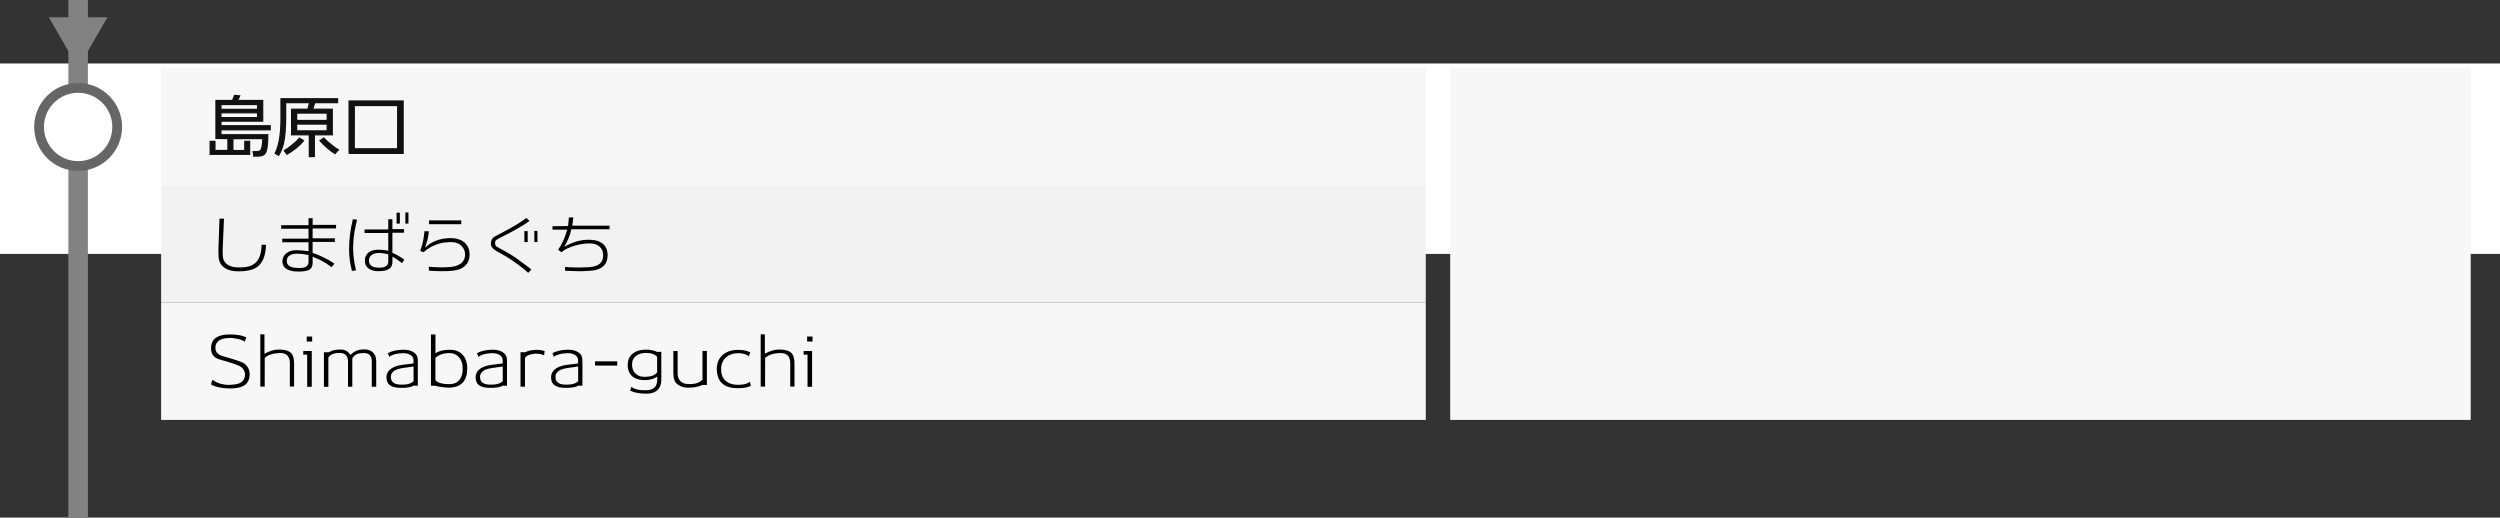
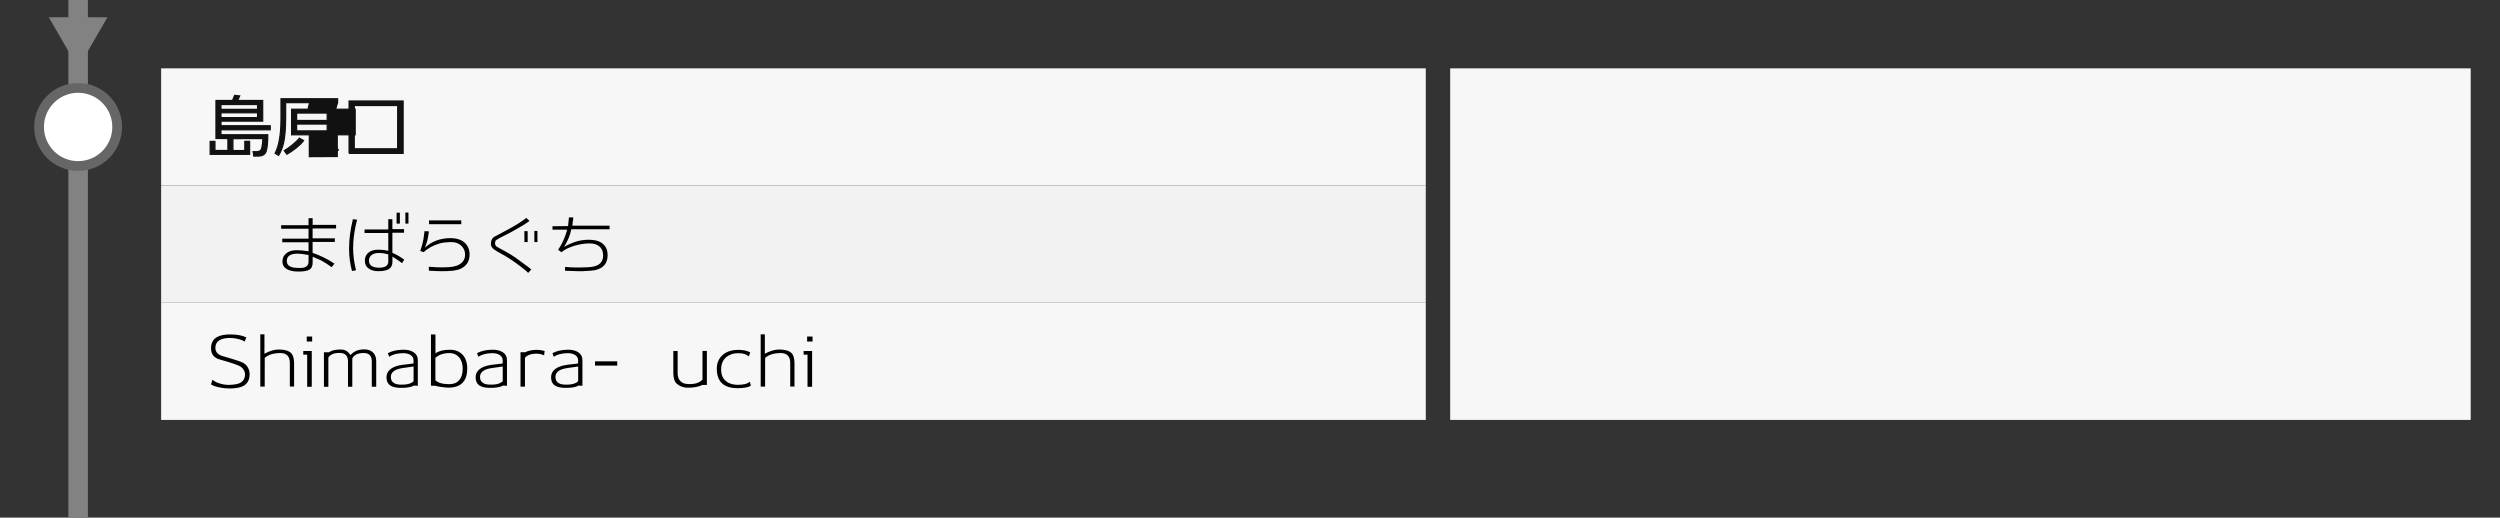
<svg xmlns="http://www.w3.org/2000/svg" version="1.1" id="レイヤー_1" x="0px" y="0px" viewBox="0 0 512 106" style="enable-background:new 0 0 512 106;" xml:space="preserve">
  <rect x="0" y="0" width="512" height="106" fill="#333333" stroke="none" />
  <style type="text/css">
	.st0{fill:#FFFFFF;}
	.st1{fill:#828282;}
	.st2{fill:#F7F7F7;}
	.st3{fill:#F2F2F2;}
	.st4{fill:#111111;stroke:#111111;stroke-width:0.25;stroke-miterlimit:10;}
	.st5{fill:#666666;}
</style>
-   <rect y="13" class="st0" width="512" height="39" />
  <g>
    <rect x="14" y="0" class="st1" width="4" height="106" />
  </g>
  <rect x="33" y="14" class="st2" width="259" height="24" />
  <rect x="33" y="38" class="st3" width="259" height="24" />
  <rect x="33" y="62" class="st2" width="259" height="24" />
  <g>
    <path class="st4" d="M43.04,31.59v-2.63h0.98v1.86h2.66v-2.44l-2.45-0.03v-7.77h3.4l0.42-1.05l1.04,0.11l-0.43,0.94h5.14v4.23   h-8.54v0.94h10.08v0.83H45.25v1.02h9.59c0,1.6-0.11,2.73-0.34,3.39c-0.21,0.62-0.71,0.94-1.51,0.97c-0.32,0.01-0.65,0.01-1.01,0.01   l-0.14-0.9h0.63c0.4-0.01,0.69-0.09,0.87-0.25c0.15-0.14,0.26-0.38,0.32-0.71c0.11-0.6,0.17-1.17,0.17-1.72H47.7v2.44h2.44v-1.88   h0.98v2.65H43.04z M45.25,22.39h7.5v-0.99h-7.5V22.39z M52.75,23.1h-7.5v0.98h7.5V23.1z" />
-     <path class="st4" d="M63.35,32.08v-4.47h-3.63v-5.24h3.35l0.34-1.34H58.5v2.84c0,2.39-0.15,4.2-0.43,5.42   c-0.24,1-0.58,1.84-1.01,2.53l-0.71-0.42c0.8-1.54,1.2-3.9,1.2-7.07v-4.1h11.59v0.8h-4.69c-0.08,0.23-0.22,0.68-0.42,1.34h4.02   v5.24h-3.67v4.44L63.35,32.08z M60.62,30.33c-0.67,0.52-1.29,0.94-1.87,1.26l-0.52-0.73c0.49-0.29,1.03-0.68,1.62-1.16   c0.67-0.54,1.16-1.01,1.47-1.4l0.85,0.5C61.8,29.29,61.28,29.8,60.62,30.33z M60.75,24.67h6.26v-1.51h-6.26V24.67z M67.01,25.41   h-6.26v1.4h6.26V25.41z M68.62,31.45c-0.39-0.21-0.93-0.6-1.61-1.19c-0.64-0.56-1.14-1.04-1.48-1.46l0.8-0.53   c0.4,0.46,0.92,0.93,1.57,1.43c0.6,0.47,1.06,0.79,1.4,0.98L68.62,31.45z" />
+     <path class="st4" d="M63.35,32.08v-4.47h-3.63v-5.24h3.35l0.34-1.34H58.5v2.84c0,2.39-0.15,4.2-0.43,5.42   c-0.24,1-0.58,1.84-1.01,2.53l-0.71-0.42c0.8-1.54,1.2-3.9,1.2-7.07v-4.1h11.59v0.8c-0.08,0.23-0.22,0.68-0.42,1.34h4.02   v5.24h-3.67v4.44L63.35,32.08z M60.62,30.33c-0.67,0.52-1.29,0.94-1.87,1.26l-0.52-0.73c0.49-0.29,1.03-0.68,1.62-1.16   c0.67-0.54,1.16-1.01,1.47-1.4l0.85,0.5C61.8,29.29,61.28,29.8,60.62,30.33z M60.75,24.67h6.26v-1.51h-6.26V24.67z M67.01,25.41   h-6.26v1.4h6.26V25.41z M68.62,31.45c-0.39-0.21-0.93-0.6-1.61-1.19c-0.64-0.56-1.14-1.04-1.48-1.46l0.8-0.53   c0.4,0.46,0.92,0.93,1.57,1.43c0.6,0.47,1.06,0.79,1.4,0.98L68.62,31.45z" />
    <path class="st4" d="M71.49,31.42V20.69h11.07v10.72H71.49z M72.55,30.47h8.89l0.01-8.86h-8.89L72.55,30.47z" />
  </g>
  <g>
    <path d="M47.03,79.56c-0.74,0-1.47-0.08-2.2-0.24c-0.73-0.16-1.27-0.36-1.62-0.6l0.29-0.92h0.07c0.38,0.34,0.93,0.6,1.65,0.8   c0.63,0.17,1.22,0.24,1.75,0.22c0.92-0.03,1.6-0.14,2.04-0.32c0.71-0.3,1.1-0.85,1.16-1.65c0.04-0.34-0.04-0.69-0.22-1.02   c-0.23-0.44-0.6-0.76-1.11-0.97c-0.87-0.36-2.16-0.78-3.86-1.25c-1.18-0.33-1.76-1.09-1.76-2.28c0-0.16,0.01-0.32,0.03-0.49   c0.21-1.61,1.56-2.4,4.06-2.35c1.33,0.02,2.38,0.22,3.14,0.62l-0.35,0.85c-0.28-0.21-0.74-0.4-1.39-0.55   c-0.58-0.13-1.1-0.2-1.55-0.2c-1.95,0-2.97,0.63-3.05,1.89c-0.05,0.88,0.41,1.47,1.36,1.79c0.23,0.07,0.91,0.28,2.04,0.6   c0.85,0.25,1.53,0.48,2.03,0.69c0.54,0.23,0.95,0.6,1.23,1.09c0.23,0.41,0.35,0.86,0.35,1.36c0,1.14-0.42,1.94-1.27,2.41   C49.2,79.38,48.26,79.56,47.03,79.56z" />
    <path d="M59.36,79.18v-4.82c0-1.42-0.7-2.1-2.1-2.06c-1.3,0.04-2.31,0.36-3.04,0.98l-0.01,5.89h-0.9v-10.7h0.85v3.98   c1.04-0.58,2.02-0.87,2.94-0.87c1.19,0,2.03,0.25,2.53,0.74c0.4,0.4,0.6,1.11,0.6,2.11v4.73H59.36z" />
    <path d="M62.91,79.21v-6.58h-0.8v-0.74h1.74v7.32H62.91z M62.82,69.94v-1.02h1.11v1.02H62.82z" />
    <path d="M76.14,79.21v-5.22c0-1.13-0.55-1.69-1.64-1.69c-1.23,0-2.02,0.38-2.35,1.13v5.78h-0.88v-5.17c0-1.18-0.58-1.76-1.74-1.76   c-1.14,0-1.9,0.32-2.28,0.95v5.98h-0.91v-7.06h1.02c0.55-0.38,1.33-0.57,2.34-0.57c0.51,0,0.92,0.09,1.23,0.28   c0.26,0.15,0.55,0.43,0.87,0.85c0.64-0.75,1.53-1.13,2.66-1.16c0.83-0.02,1.47,0.19,1.92,0.62c0.45,0.43,0.67,1.04,0.67,1.81v5.22   H76.14z" />
    <path d="M84.76,78.96c-0.36,0.24-1,0.4-1.92,0.46c-0.1,0.01-0.41,0.01-0.92,0.01c-1.66-0.03-2.57-0.59-2.73-1.69   c-0.03-0.16-0.04-0.31-0.04-0.45c0-1.03,0.6-1.77,1.81-2.23c0.38-0.15,0.88-0.27,1.5-0.35c0.51-0.06,1.02-0.12,1.53-0.18   c0.06-0.01,0.3-0.04,0.7-0.1v-0.64c0-0.48-0.22-0.85-0.67-1.12c-0.41-0.24-0.92-0.35-1.53-0.34c-1.22,0.03-2.14,0.28-2.76,0.74   h-0.01l-0.29-0.74c0.8-0.44,1.83-0.68,3.09-0.71c0.92-0.02,1.66,0.16,2.22,0.54s0.83,0.91,0.83,1.59V79   C85.1,79,84.83,78.98,84.76,78.96z M84.7,75.06c-0.45,0.07-0.75,0.11-0.9,0.13c-0.44,0.06-0.87,0.12-1.3,0.18   c-0.51,0.08-0.93,0.18-1.26,0.31c-0.79,0.33-1.19,0.83-1.19,1.51c0,0.11,0.01,0.23,0.03,0.35c0.06,0.41,0.28,0.72,0.67,0.94   c0.29,0.17,0.64,0.26,1.05,0.28c1.42,0.08,2.38-0.15,2.9-0.7V75.06z" />
    <path d="M91.98,79.39c-0.43,0.01-0.97-0.04-1.62-0.14c-0.54-0.07-0.96-0.16-1.25-0.25h-0.85V68.5h0.92v3.86   c0.76-0.51,1.78-0.76,3.08-0.73c1.06,0.02,1.91,0.38,2.53,1.07s0.92,1.66,0.9,2.89C95.65,78.07,94.41,79.33,91.98,79.39z    M92.07,72.31c-1.22,0-2.19,0.33-2.9,0.98v4.59c0.56,0.53,1.5,0.8,2.83,0.8c0.9,0,1.58-0.28,2.05-0.83   c0.47-0.55,0.71-1.33,0.71-2.34c0-1-0.25-1.78-0.76-2.35C93.5,72.59,92.85,72.31,92.07,72.31z" />
    <path d="M103.02,78.96c-0.36,0.24-1,0.4-1.92,0.46c-0.1,0.01-0.41,0.01-0.92,0.01c-1.66-0.03-2.57-0.59-2.73-1.69   c-0.03-0.16-0.04-0.31-0.04-0.45c0-1.03,0.6-1.77,1.81-2.23c0.38-0.15,0.88-0.27,1.5-0.35c0.51-0.06,1.02-0.12,1.53-0.18   c0.06-0.01,0.3-0.04,0.7-0.1v-0.64c0-0.48-0.22-0.85-0.67-1.12c-0.41-0.24-0.92-0.35-1.53-0.34c-1.22,0.03-2.14,0.28-2.76,0.74   h-0.01l-0.29-0.74c0.8-0.44,1.83-0.68,3.09-0.71c0.92-0.02,1.66,0.16,2.22,0.54s0.83,0.91,0.83,1.59V79   C103.36,79,103.09,78.98,103.02,78.96z M102.96,75.06c-0.45,0.07-0.75,0.11-0.9,0.13c-0.44,0.06-0.87,0.12-1.3,0.18   c-0.51,0.08-0.93,0.18-1.26,0.31c-0.79,0.33-1.19,0.83-1.19,1.51c0,0.11,0.01,0.23,0.03,0.35c0.06,0.41,0.28,0.72,0.67,0.94   c0.29,0.17,0.64,0.26,1.05,0.28c1.42,0.08,2.38-0.15,2.9-0.7V75.06z" />
    <path d="M111.43,72.77h-0.01c-0.46-0.22-0.99-0.34-1.61-0.34c-0.16,0-0.32,0.01-0.49,0.03c-0.89,0.09-1.49,0.37-1.81,0.84v5.89   h-0.91v-7.06l0.95,0.01c0.58-0.3,1.33-0.46,2.24-0.49c0.66-0.01,1.25,0.08,1.75,0.25L111.43,72.77z" />
    <path d="M118.47,78.96c-0.36,0.24-1,0.4-1.92,0.46c-0.1,0.01-0.41,0.01-0.92,0.01c-1.66-0.03-2.57-0.59-2.73-1.69   c-0.03-0.16-0.04-0.31-0.04-0.45c0-1.03,0.6-1.77,1.81-2.23c0.38-0.15,0.88-0.27,1.5-0.35c0.51-0.06,1.02-0.12,1.53-0.18   c0.06-0.01,0.3-0.04,0.7-0.1v-0.64c0-0.48-0.22-0.85-0.67-1.12c-0.41-0.24-0.92-0.35-1.53-0.34c-1.22,0.03-2.14,0.28-2.76,0.74   h-0.01l-0.29-0.74c0.8-0.44,1.83-0.68,3.09-0.71c0.92-0.02,1.66,0.16,2.22,0.54s0.83,0.91,0.83,1.59V79   C118.81,79,118.55,78.98,118.47,78.96z M118.41,75.06c-0.45,0.07-0.75,0.11-0.9,0.13c-0.44,0.06-0.87,0.12-1.3,0.18   c-0.51,0.08-0.93,0.18-1.26,0.31c-0.79,0.33-1.19,0.83-1.19,1.51c0,0.11,0.01,0.23,0.03,0.35c0.06,0.41,0.28,0.72,0.67,0.94   c0.29,0.17,0.64,0.26,1.05,0.28c1.42,0.08,2.38-0.15,2.9-0.7V75.06z" />
    <path d="M126.41,74.88h-4.55V74h4.55V74.88z" />
-     <path d="M132.43,80.62c-1.45,0.01-2.58-0.2-3.39-0.63l0.29-0.77l0.01,0.01c0.55,0.47,1.49,0.7,2.81,0.7c0.83,0,1.45-0.17,1.85-0.53   c0.41-0.35,0.61-0.91,0.61-1.69v-0.59c-0.67,0.49-1.54,0.73-2.62,0.73c-1.05,0-1.87-0.26-2.48-0.77c-0.63-0.53-0.95-1.3-0.95-2.3   c0-1.08,0.38-1.9,1.13-2.45c0.64-0.47,1.5-0.71,2.58-0.73c0.37-0.01,0.8,0.04,1.28,0.13c0.48,0.1,0.82,0.21,1.01,0.33h0.88v5.71   c0,0.93-0.27,1.64-0.8,2.11C134.14,80.38,133.39,80.62,132.43,80.62z M134.57,73.09c-0.43-0.54-1.19-0.81-2.28-0.81   c-0.77,0-1.41,0.18-1.93,0.53c-0.62,0.44-0.92,1.05-0.92,1.85c0.01,0.81,0.26,1.44,0.74,1.88c0.48,0.44,1.14,0.66,1.96,0.64   c1.22-0.03,2.03-0.34,2.44-0.92V73.09z" />
    <path d="M143.82,78.84c-0.71,0.37-1.68,0.56-2.9,0.56c-0.98,0-1.79-0.31-2.42-0.92c-0.4-0.4-0.6-1.12-0.6-2.16v-4.44h0.88v4.56   c0,0.7,0.19,1.24,0.58,1.63c0.39,0.39,0.92,0.58,1.6,0.58c0.06,0,0.15,0,0.29,0.01c0.12,0.01,0.21,0.01,0.27,0   c1.04-0.04,1.82-0.35,2.35-0.92v-5.87h0.9v6.96H143.82z" />
    <path d="M151.17,79.5c-2.86,0.03-4.31-1.25-4.37-3.85c-0.03-1.14,0.32-2.07,1.04-2.8c0.79-0.8,1.93-1.2,3.4-1.2   c0.94,0,1.75,0.17,2.41,0.52l-0.29,0.8h-0.03c-0.47-0.43-1.18-0.64-2.14-0.64c-0.99,0-1.8,0.27-2.44,0.8   c-0.71,0.6-1.06,1.44-1.06,2.52c-0.01,1.06,0.33,1.87,1.01,2.42c0.61,0.49,1.4,0.74,2.39,0.74c1.18,0,2-0.21,2.48-0.64l0.21,0.83   C153.27,79.32,152.4,79.49,151.17,79.5z" />
    <path d="M161.84,79.18v-4.82c0-1.42-0.7-2.1-2.1-2.06c-1.3,0.04-2.31,0.36-3.04,0.98l-0.01,5.89h-0.9v-10.7h0.85v3.98   c1.04-0.58,2.02-0.87,2.94-0.87c1.19,0,2.03,0.25,2.53,0.74c0.4,0.4,0.6,1.11,0.6,2.11v4.73H161.84z" />
    <path d="M165.38,79.21v-6.58h-0.8v-0.74h1.74v7.32H165.38z M165.3,69.94v-1.02h1.11v1.02H165.3z" />
  </g>
  <g>
-     <path d="M52.69,54.65c-0.8,0.61-2.1,0.92-3.89,0.92c-1.01,0.01-1.85-0.17-2.53-0.55c-0.95-0.52-1.46-1.35-1.51-2.48   c-0.02-0.38-0.03-0.81-0.03-1.27c0-0.2,0.07-2.36,0.22-6.48h0.92c-0.18,3.88-0.27,6.02-0.27,6.4c0,0.46,0.01,0.88,0.03,1.26   c0.05,0.8,0.41,1.41,1.09,1.82c0.52,0.31,1.16,0.47,1.9,0.49c1.18,0.04,2.08-0.07,2.7-0.31c0.79-0.32,1.37-0.84,1.72-1.58   c0.32-0.65,0.5-1.58,0.55-2.77l0.9,0.07c-0.07,1.19-0.25,2.15-0.56,2.87C53.65,53.69,53.24,54.23,52.69,54.65z" />
    <path d="M64.02,46.79v2.02h4.56v0.74h-4.56v2.23c1.61,0.55,3.09,1.29,4.47,2.21l-0.57,0.73c-0.75-0.55-1.47-1.02-2.18-1.4   c-0.35-0.15-0.92-0.4-1.71-0.74v1.18c0,0.65-0.18,1.12-0.55,1.39s-1.03,0.43-2,0.46c-1,0.04-1.81-0.07-2.42-0.34   c-0.84-0.35-1.25-0.96-1.22-1.82c0.03-0.67,0.31-1.21,0.84-1.61c0.53-0.4,1.2-0.6,2-0.6c0.84,0,1.68,0.08,2.51,0.22v-1.85h-5.38   v-0.73h5.38v-2.03h-5.61v-0.73h5.61v-1.44h0.84v1.37h4.8v0.74H64.02z M60.95,51.95c-1.4,0-2.14,0.45-2.21,1.36   c-0.07,0.97,0.6,1.49,1.99,1.55c0.82,0.05,1.4,0,1.72-0.13c0.49-0.2,0.74-0.57,0.74-1.12v-1.39   C62.23,52.04,61.49,51.95,60.95,51.95z" />
    <path d="M73.13,44.99c-0.44,1.74-0.7,3.29-0.77,4.66c-0.03,0.43-0.04,0.84-0.04,1.22c0,1.38,0.2,2.88,0.59,4.49l-0.83,0.14   c-0.39-1.5-0.59-3-0.59-4.49c0-0.98,0.06-1.97,0.19-2.96C71.8,47.05,72,46,72.27,44.89L73.13,44.99z M82.79,53.18l-0.45,0.71   c-0.42-0.34-1.08-0.78-1.97-1.34v1.08c0,0.67-0.24,1.16-0.71,1.46c-0.47,0.3-1.2,0.45-2.18,0.45c-0.76,0-1.38-0.16-1.88-0.48   c-0.59-0.38-0.88-0.94-0.88-1.67c0-0.67,0.23-1.21,0.7-1.62c0.44-0.37,1-0.58,1.69-0.62c0.86-0.04,1.66,0.04,2.41,0.22v-3.65h-4.86   V47h4.86v-2.11h0.84v2.04h2.39v0.73h-2.39v4.12C81.21,52.14,82.02,52.61,82.79,53.18z M79.52,52.11c-0.76-0.23-1.47-0.33-2.14-0.29   c-0.58,0.03-1.03,0.18-1.34,0.46c-0.32,0.28-0.48,0.64-0.48,1.08c0,0.95,0.67,1.44,2,1.46c1.31,0.02,1.96-0.4,1.96-1.25V52.11z    M81.22,45.8v-2.25h0.67v2.25H81.22z M83.02,45.79v-2.27h0.63v2.27H83.02z" />
    <path d="M94.25,55.08c-0.76,0.33-2.04,0.48-3.85,0.46c-0.58,0-1.43-0.03-2.56-0.1l-0.03-0.81c0.97,0.08,1.89,0.13,2.76,0.13   c1.07,0,1.89-0.07,2.45-0.2c1.46-0.34,2.2-1.14,2.23-2.38c0.01-0.73-0.24-1.33-0.74-1.82c-0.57-0.56-1.35-0.82-2.34-0.78   c-0.84,0.03-1.52,0.11-2.03,0.25c-1.43,0.41-2.55,1.02-3.36,1.82l-0.71-0.25c0.08-0.25,0.21-0.67,0.39-1.26   c0.22-0.81,0.38-1.75,0.48-2.8l0.9,0.04c-0.09,0.7-0.18,1.22-0.25,1.55c-0.12,0.56-0.31,1.16-0.57,1.79   c1.41-1.29,3.14-1.94,5.18-1.95c1.27-0.01,2.25,0.3,2.95,0.92c0.7,0.63,1.04,1.47,1.02,2.55C96.13,53.59,95.49,54.53,94.25,55.08z    M94.46,45.91h-6.59l-0.01-0.77l6.61-0.01V45.91z" />
    <path d="M108.81,55.19l-0.63,0.69c-1.01-0.92-2.27-1.88-3.78-2.88c-0.32-0.21-0.84-0.53-1.58-0.94c-0.71-0.38-1.24-0.7-1.6-0.95   c-0.47-0.33-0.7-0.73-0.69-1.22c0.02-0.66,0.26-1.13,0.71-1.4c0.61-0.32,1.53-0.81,2.76-1.47c1.75-0.95,3.01-1.75,3.78-2.39   l0.66,0.62c-0.42,0.32-0.95,0.66-1.58,1.04c-0.55,0.32-1.1,0.63-1.64,0.95c-0.46,0.26-1.02,0.56-1.68,0.88   c-0.91,0.45-1.54,0.79-1.88,1.02c-0.18,0.12-0.27,0.34-0.27,0.64c0,0.36,0.13,0.63,0.41,0.78c0.64,0.36,1.28,0.71,1.92,1.06   c0.73,0.41,1.35,0.79,1.86,1.15c0.41,0.31,1.03,0.76,1.85,1.36C107.97,54.5,108.43,54.86,108.81,55.19z M107.4,49.58l-0.01-2.25   h0.67l0.01,2.25H107.4z M109.44,49.57l-0.01-2.27h0.63l0.01,2.27H109.44z" />
    <path d="M117,46.96c-0.23,1.2-0.73,2.41-1.48,3.61c0.55-0.35,1.23-0.66,2.03-0.95c0.94-0.34,1.92-0.51,2.93-0.52   c1.12-0.01,1.98,0.17,2.59,0.55c0.91,0.55,1.37,1.42,1.37,2.62c0,1.68-0.89,2.71-2.67,3.08c-0.31,0.07-1.19,0.13-2.65,0.2   c-0.27,0.01-1.4-0.02-3.4-0.1v-0.78c1.29,0.12,2.8,0.14,4.52,0.07c0.99-0.04,1.74-0.2,2.24-0.49c0.73-0.41,1.07-1.11,1.04-2.09   c-0.03-0.73-0.29-1.3-0.79-1.71c-0.5-0.41-1.18-0.61-2.05-0.6c-0.93,0.01-1.91,0.16-2.93,0.45c-1.18,0.34-2.1,0.79-2.77,1.36   l-0.67-0.5c0.86-1.28,1.47-2.66,1.85-4.13h-3.01v-0.7l3.19-0.03c0.09-0.71,0.15-1.3,0.18-1.78l0.9,0.01   c-0.03,0.4-0.1,0.97-0.21,1.69h7.63v0.74H117z" />
  </g>
  <rect x="297" y="14" class="st2" width="209" height="72" />
  <polygon class="st1" points="16,13.93 22,3.54 10,3.54 " />
  <g>
    <circle class="st0" cx="16" cy="26" r="8" />
    <path class="st5" d="M16,19c3.86,0,7,3.14,7,7s-3.14,7-7,7s-7-3.14-7-7S12.14,19,16,19 M16,17c-4.97,0-9,4.03-9,9s4.03,9,9,9   s9-4.03,9-9S20.97,17,16,17L16,17z" />
  </g>
  <g>
</g>
  <g>
</g>
  <g>
</g>
  <g>
</g>
  <g>
</g>
  <g>
</g>
  <g>
</g>
  <g>
</g>
  <g>
</g>
  <g>
</g>
  <g>
</g>
  <g>
</g>
  <g>
</g>
  <g>
</g>
  <g>
</g>
</svg>